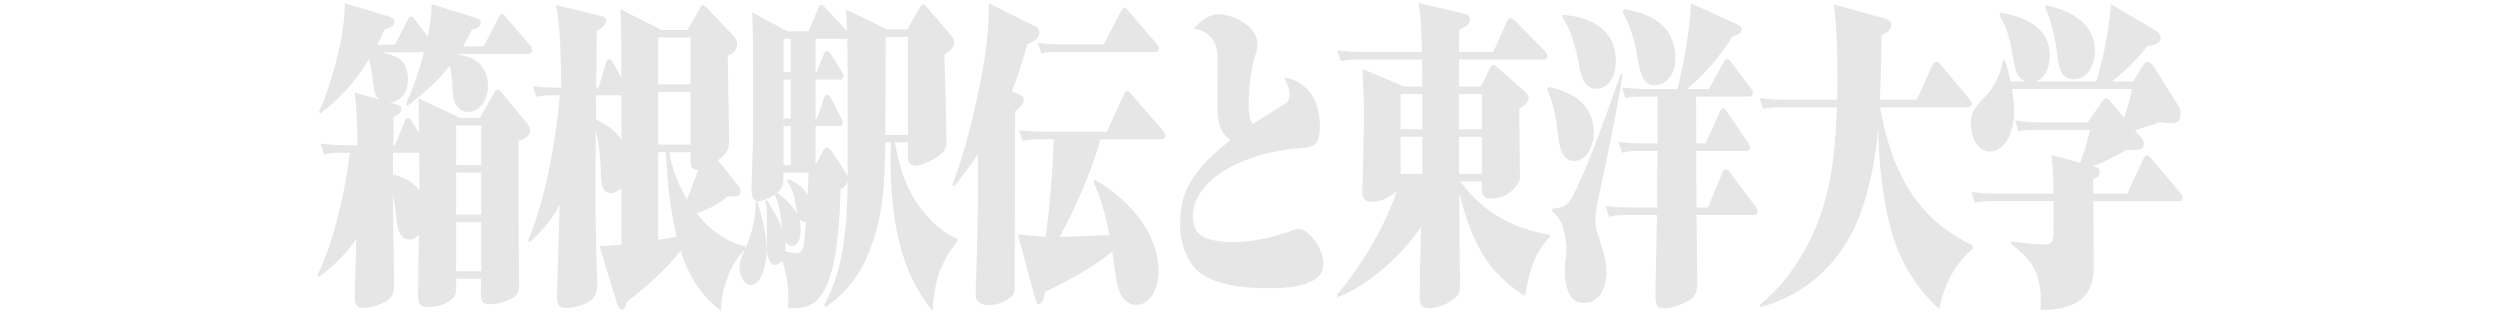
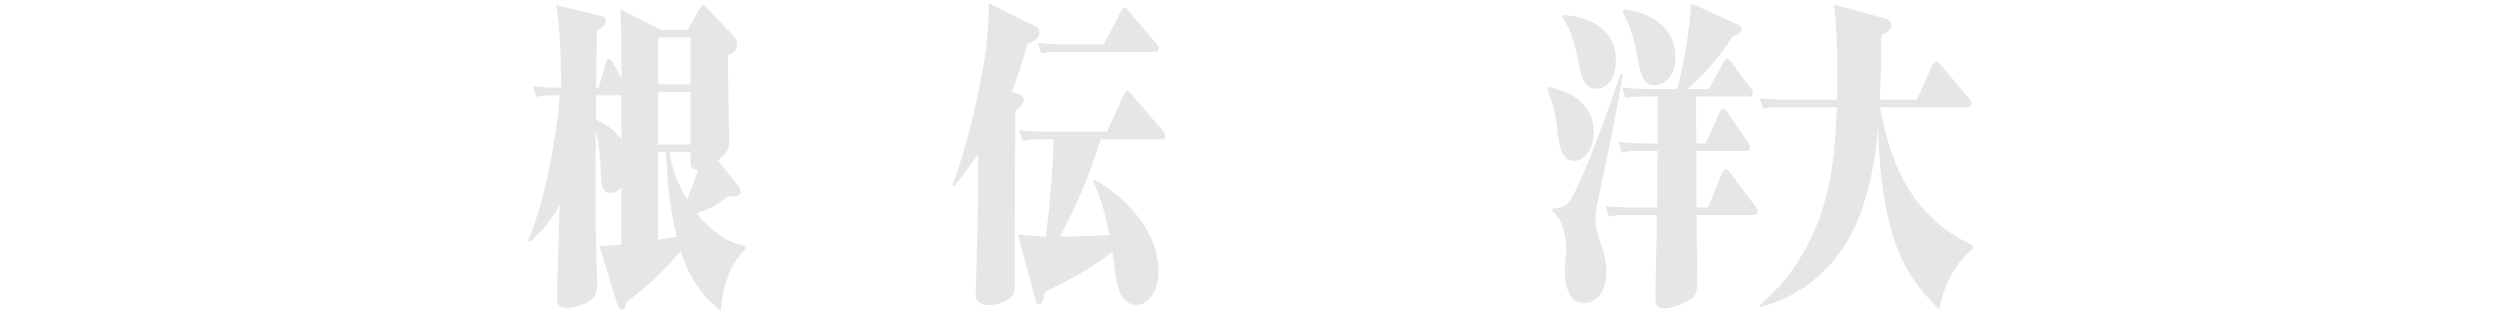
<svg xmlns="http://www.w3.org/2000/svg" id="_レイヤー_2" data-name="レイヤー 2" viewBox="0 0 398 50">
  <g id="_レイヤー_2-2" data-name="レイヤー 2">
    <g>
      <rect width="398" height="50" style="fill: none;" />
      <g>
-         <path d="M62.604,8.874c1.575.5,2.345,1.85,2.345,3.8,0,2.3-1.436,3.55-2.905,3.65l1.26.35c.35.101.595.2.595.7,0,.6-.595.95-1.225,1.25-.035,1.5-.07,3-.07,4.5h.28l1.54-3.8c.14-.35.245-.55.49-.55.28,0,.385.15.63.55l1.155,1.8c0-1.85-.035-3.65-.07-5.5l6.581,3.15h3.185l2.24-3.9c.175-.3.315-.6.63-.6.175,0,.28.1.49.35l3.991,4.8c.28.35.63.75.63,1.35,0,1.15-1.225,1.45-1.82,1.6,0,6.6,0,11.151.035,17.601,0,1.55.07,4.15.07,5.15,0,1.55-.385,2-1.365,2.5-1.085.5-2.206.8-3.36.8-.91,0-1.4-.3-1.4-1.7,0-.8.035-1.55.07-2.35h-3.991v1.4c0,.95-.175,1.5-.77,1.95-1.12.85-2.415,1.15-3.675,1.15-1.19,0-1.61-.25-1.61-1.8,0-3.25.07-6.5.14-9.701-.455.45-.98.75-1.54.75-1.505,0-1.855-1.55-2.03-3.35-.14-1.35-.315-2.55-.595-3.8.035.65.035,1.35.035,2,0,4.2.175,8.401.175,12.601,0,1.3-.385,1.75-1.19,2.3-1.155.75-2.59,1.15-3.851,1.15-.735,0-1.225-.4-1.225-1.55,0-.7.035-2.65.07-3.65.07-2.4.105-3.351.175-5.801-1.715,2.55-3.815,4.5-6.021,6.101l-.175-.3c2.59-5.251,4.411-13.201,5.181-19.501h-1.19c-.98,0-1.96,0-2.94.25l-.56-1.7c1.365.15,2.73.25,4.13.25h1.785c-.035-2.8-.14-5.65-.455-8.4l3.886,1.1c-.7-.6-.875-1.55-.98-2.65-.105-1.3-.315-2.55-.63-3.75-2.17,3.6-4.795,6.45-7.736,8.601l-.245-.15c1.995-4.55,4.13-11.95,4.13-17.351l7.176,2.15c.28.1.7.3.7.8,0,.75-.7,1-1.505,1.15-.385.85-.77,1.7-1.19,2.5h2.8l1.995-3.95c.14-.3.315-.55.56-.55.28,0,.49.3.665.55l1.995,2.65c.35-1.65.595-3.4.63-5.15l7.071,2.2c.49.15.735.25.735.75,0,.7-.7.95-1.435,1.15-.455.9-.875,1.75-1.365,2.6h3.291l2.31-4.55c.14-.3.28-.6.56-.6.21,0,.385.2.665.55l3.781,4.4c.175.2.385.5.385.8,0,.45-.28.6-.56.6h-11.166l-.07.1c1.436.3,2.206.5,3.045,1.15,1.015.8,1.715,2.15,1.715,3.85,0,2.4-1.47,4.15-3.081,4.15s-2.485-1.25-2.555-3.5c-.035-1.3-.14-2.601-.42-3.851-2.03,2.55-4.411,4.601-6.791,6.4l-.245-.3c1.225-2.55,2.135-5.351,2.905-8.25h-6.791c.63.15,1.295.35,1.891.55ZM62.569,24.325v3.45c1.4.35,3.115,1.05,4.2,2.5l-.035-5.95h-4.166ZM72.615,19.975v6.3h3.991v-6.3h-3.991ZM72.615,27.475v6.701h3.991v-6.701h-3.991ZM72.615,35.375v7.801h3.991v-7.801h-3.991Z" style="fill: #e6e6e6;" />
        <path d="M98.76,1.473l6.581,3.3h4.13l1.855-3.3c.245-.45.35-.65.595-.65s.455.25.63.45l4.13,4.35c.35.35.665.75.665,1.4,0,1.05-.84,1.601-1.47,1.8v1.4c0,.6.21,11.301.21,12.301,0,1.6-.875,2.3-1.785,3l3.15,3.95c.21.25.455.55.455.95,0,.8-.7.851-1.085.851-.315,0-.63,0-.945-.05-1.75,1.5-3.081,2.05-4.971,2.75,2.17,2.75,4.831,4.6,7.736,5.201v.45c-.945,1.1-1.89,2.2-2.52,3.75-.735,1.85-1.33,4-1.33,6.15-2.905-2.25-5.111-5.301-6.441-9.601-2.52,3.2-5.67,5.95-8.646,8.2-.07.5-.21,1.15-.665,1.15-.385,0-.665-.5-.805-.95l-2.8-9.15c1.19-.05,2.345-.101,3.5-.25v-9.001c-.49.5-1.085.8-1.68.8-1.295,0-1.505-1.1-1.575-2.7-.105-2.45-.21-4.9-.84-7.201,0,3.15-.035,6.301-.035,9.401,0,4.8.07,8.5.21,12.801.035,1,.07,1.7.07,2.05,0,1.65-.385,2.4-1.436,3-1.085.6-2.275.95-3.43.95-.77,0-1.54-.15-1.54-1.5,0-.601,0-1.2.035-1.801.14-4.4.245-8.75.385-13.15-1.295,2.5-2.975,4.4-4.795,6l-.245-.3c2.73-6.351,4.445-15.751,5.076-23.102h-.805c-.98,0-1.96,0-2.94.25l-.56-1.7c1.365.15,2.765.25,4.13.25h.385c-.07-4.4-.07-8.901-.805-13.151l6.896,1.65c.63.149,1.05.25,1.05.8,0,.75-.7,1.25-1.47,1.65-.035,2.85-.07,6-.105,9.051h.385l1.155-3.9c.105-.35.21-.65.525-.65.28,0,.455.3.63.6l1.33,2.351c0-3.601,0-7.301-.175-10.901ZM94.909,15.174l-.035,3.851c1.436.7,3.045,1.6,4.061,3.25v-7.101h-4.025ZM104.78,13.424h5.146v-7.45h-5.146v7.45ZM109.926,23.025v-8.4h-5.146v8.4h5.146ZM104.78,24.225v13.951c.98-.15,1.96-.3,2.94-.5-1.05-4.4-1.505-8.851-1.68-13.451h-1.26ZM109.365,31.776c.63-1.55,1.225-3.15,1.785-4.75-1.05,0-1.225-.35-1.225-1.8v-1h-3.36c.42,2.8,1.54,5.351,2.8,7.551Z" style="fill: #e6e6e6;" />
-         <path d="M123.433,42.176c-1.12,0-1.365-1.65-1.365-2.9,0-1.3.035-2.6.035-3.9,0-1.85,0-2.35-.28-3.35l.28-.2c.945,1.6,1.646,2.75,2.38,4.4-.175-1.8-.42-3.801-1.155-5.25-1.26.75-1.925,1.05-2.59,1.05h-.175c.735,2.55,1.47,5.05,1.47,7.9,0,2.1-.77,5.45-2.521,5.45-1.015,0-1.785-1.45-1.785-2.8,0-.95.35-1.8.875-2.9,1.085-2.351,1.68-4.65,1.715-7.751-.525-.25-.665-.85-.665-1.6,0-2.5.175-5,.21-7.501.035-3,.035-6,.035-9,0-3.95,0-7.9-.14-11.851l5.601,3h3.36l1.505-3.601c.14-.35.28-.6.525-.6.175,0,.35.149.7.55l3.291,3.5.105.1c-.035-1.15-.07-2.25-.175-3.4l6.546,3.15h3.255l1.715-3.05c.35-.65.525-.9.77-.9s.455.25.84.7l3.64,4.25c.245.3.455.6.455,1.1,0,.8-.525,1.3-1.54,1.95.14,4.55.315,10.9.315,13.801,0,1.1-.385,1.6-1.05,2.15-1.05.9-3.081,1.7-3.815,1.7-.805,0-1.295-.351-1.295-1.75,0-.65.035-1.301.035-1.95h-2.065c.595,3.75,1.785,7.25,3.71,9.95,1.715,2.4,3.851,4.45,6.196,5.351v.5c-2.625,3.25-3.605,6.101-3.92,11-5.076-6.05-6.686-14.5-6.686-24.001,0-.95,0-1.3.035-2.8h-.875c-.07,6.75-.35,12.45-2.975,18.351-1.575,3.551-3.886,6.101-6.511,7.851l-.28-.3c3.221-5.601,3.71-12.901,3.781-19.901-.14.85-.595,1.2-1.12,1.45-.14,4.601-.49,10.951-1.925,14.601-1.645,4.15-3.536,4.351-6.476,4.351.035-.65.07-1.35.07-2,0-1.95-.35-3.851-1.015-5.601-.28.45-.63.7-1.05.7ZM128.719,27.475h-3.99c0,1.851,0,2.351-1.015,3.2,1.155.851,2.415,2,3.22,3.351-.105-.4-.14-.85-.21-1.3-.245-1.45-.63-2.85-1.435-3.9l.21-.3c1.19.45,2.31,1.15,3.08,2.55.07-1.2.105-2.4.14-3.601ZM124.729,11.474h1.155v-5.3h-1.155v5.3ZM124.729,18.874h1.155v-6.2h-1.155v6.2ZM124.729,26.275h1.155v-6.2h-1.155v6.2ZM126.829,40.326c.7,0,1.015-.5,1.19-1.9.105-.9.21-2.05.315-3.15-.105.05-.21.05-.28.05-.315,0-.56-.2-.77-.45.14.55.175,1.15.175,1.7,0,1.25-.35,2.601-1.365,2.601-.455,0-.805-.25-1.085-.75.035.2.035.399.035.649,0,.3-.035.601-.07.95.35.1,1.47.3,1.855.3ZM134.95,12.424c0-2.05-.035-5.3-.07-6.3-.14.05-.21.05-.315.05h-4.726v5.3h.175l1.12-2.8c.14-.35.245-.55.49-.55s.49.2.7.55l1.61,2.65c.14.2.35.45.35.8,0,.45-.28.55-.56.55h-3.886v6.2h.245l1.085-3.2c.105-.3.245-.6.525-.6.315,0,.525.35.665.65l1.505,2.95c.28.6.315.7.315.85,0,.45-.28.55-.525.55h-3.815v6.2l1.19-2.25c.14-.25.35-.55.595-.55.315,0,.595.35.805.65l2.24,3.35c.14.2.245.45.28.7v-15.751ZM140.935,21.475h3.605V5.874h-3.535c0,5.2-.035,10.401-.07,15.601Z" style="fill: #e6e6e6;" />
        <path d="M162.424,15.124c.28.1.56.25.56.75,0,.65-.595,1.25-1.365,1.85,0,8.101-.07,15.351-.07,23.001v4.8c0,.65-.035,1.2-.455,1.6-1.05,1.05-2.52,1.45-3.815,1.45-.56,0-1.19-.2-1.68-.7-.245-.25-.28-.7-.28-1.1,0-1.05.07-2.05.105-3.1.105-4.601.28-9.15.28-13.751v-5.35c-1.225,1.75-2.485,3.45-3.78,5.1l-.315-.25c2.17-5.4,4.271-14.351,5.215-20.601.42-2.75.595-5.5.595-8.3l7.561,3.75c.28.15.49.4.49.9,0,.95-.77,1.4-1.925,1.85-.7,2.601-1.505,5.15-2.45,7.551l1.33.55ZM168.724,37.676c2.625,0,5.286-.15,7.911-.25-.595-3-1.33-5.851-2.555-8.451l.175-.35c4.06,2.2,10.186,7.55,10.186,14.601,0,2.8-1.435,5.301-3.465,5.301-1.575,0-2.45-1.05-2.905-2.55-.56-1.8-.665-4-.98-5.9-3.395,2.7-7.071,4.6-10.711,6.4-.245,1.2-.42,1.95-1.015,1.95-.315,0-.42-.35-.525-.75l-2.8-10.351c1.47.15,2.975.3,4.445.351.665-5.15,1.12-10.301,1.26-15.501h-2.03c-.98,0-1.96,0-2.94.25l-.56-1.7c1.365.15,2.73.25,4.13.25h9.871l2.695-5.9c.14-.3.28-.6.525-.6.21,0,.315.1.7.55l5.006,5.8c.14.15.35.45.35.75,0,.45-.245.601-.525.601h-9.766c-1.61,5.55-3.92,10.75-6.476,15.501ZM169.354,7.073h6.371l2.73-5.25c.21-.4.315-.6.56-.6.21,0,.35.15.665.55l4.411,5.15c.175.2.385.45.385.8,0,.45-.28.55-.525.55h-15.227c-.98,0-1.995,0-2.94.25l-.56-1.7c1.365.2,2.73.25,4.13.25Z" style="fill: #e6e6e6;" />
-         <path d="M202.71,17.675c.98-.6,1.785-1.1,1.926-1.2.385-.25.665-.75.665-1.4,0-.9-.386-1.75-.875-2.75,1.68.25,3.255,1.149,4.305,2.65.875,1.25,1.4,2.95,1.4,5.15,0,2.65-.805,3.351-2.87,3.451-3.325.15-6.931,1-10.221,2.45-1.47.65-3.5,1.801-5.005,3.45-1.225,1.351-2.135,3-2.135,4.951,0,1.1.35,2.2.98,2.8,1.19,1.15,3.92,1.3,5.355,1.3,3.326,0,6.23-.7,9.416-1.8.385-.15.771-.3,1.155-.3.771,0,1.68.8,2.45,1.8.84,1.1,1.436,2.5,1.436,3.75,0,1.95-1.541,2.9-3.501,3.4-1.925.5-4.2.5-5.565.5-1.715,0-4.271-.1-6.616-.7-2.03-.5-3.955-1.4-5.075-2.85-1.295-1.65-2.065-3.95-2.065-6.451,0-2.9.525-4.95,1.61-6.8,1.75-2.95,4.095-4.951,6.405-6.751-1.785-1.4-2.065-2.95-2.065-5.75,0-2.35.035-4.7.035-7.051,0-1.85-.385-3.1-1.541-4.05-.7-.55-1.47-.75-2.24-.9,1.155-1.4,2.485-2.3,4.025-2.3.98,0,2.695.45,4.096,1.45,1.12.8,1.995,1.9,1.995,3.4,0,.55-.175,1.15-.455,2.05-.7,2.4-.945,5.35-.945,7.7,0,1.1.14,2.05.595,2.9.595-.4,2.03-1.3,3.325-2.1Z" style="fill: #e6e6e6;" />
-         <path d="M232.496,28.875c3.78,5.3,9.066,7.65,14.212,8.5v.4c-2.346,2.25-3.291,5.55-3.921,9.351-5.705-3.6-8.4-8.051-10.466-16.401.035,3.7.035,7.35.07,11.101,0,1.1.069,2.2.069,3.3,0,1.2-.14,1.8-.91,2.4-1.225.95-2.66,1.55-4.06,1.55-.91,0-1.471-.35-1.471-1.8,0-3.701.14-7.451.21-11.151-3.36,4.951-8.576,9.351-13.267,11.201l-.104-.4c3.675-4.4,7.386-10.3,9.521-16.501-1.154,1.101-2.695,1.7-4.06,1.7-.841,0-1.471-.5-1.471-1.75,0-.3,0-.5.035-.85.14-1.25.104-3.2.14-4.8.07-2.2.105-4.4.105-6.601,0-2.4-.105-4.75-.21-7.15l6.58,2.8h2.94c-.035-1.45-.035-2.85-.035-4.3h-10.011c-.98,0-1.96,0-2.94.25l-.56-1.7c1.365.15,2.765.25,4.13.25h9.347c-.07-2.35-.07-5.55-.561-7.8l7.315,1.7c.421.1.876.2.876.9,0,.85-.771,1.25-1.681,1.7,0,1.15-.035,2.35-.035,3.5h5.461l2.135-4.85c.105-.25.386-.55.63-.55s.49.25.7.45l4.726,4.8c.245.25.385.45.385.8,0,.45-.279.55-.524.55h-13.512l-.035,4.3h3.536l1.33-2.75c.21-.45.35-.7.63-.7.245,0,.524.3.735.5l4.27,3.75c.28.25.596.55.596.95,0,.85-.771,1.35-1.471,1.75v1.95c0,2,.07,3.95.07,5.95v1.2c0,.6.035,1.2.035,1.85,0,.75-.49,1.351-.875,1.75-1.085,1.15-2.485,1.65-3.851,1.65-.98,0-1.365-.5-1.365-1.9,0-.3,0-.55.035-.85h-3.431ZM222.975,20.574h3.465v-5.6h-3.465v5.6ZM226.44,21.775h-3.465v5.9h3.465v-5.9ZM235.927,20.574v-5.6h-3.676v5.6h3.676ZM235.927,21.775h-3.676c.035,1.15.035,2.25.035,3.4v2.5h3.641v-5.9Z" style="fill: #e6e6e6;" />
        <path d="M250.379,15.224c1.716.95,3.36,3,3.36,5.8,0,2.5-1.365,4.601-3.115,4.601-1.995,0-2.45-2.25-2.73-5.301-.244-2.15-.734-4.2-1.575-6.05l.141-.45c1.33.3,2.66.7,3.92,1.4ZM250.484,31.026c2.205-4.4,3.955-9.251,5.705-14.102.631-1.7,1.226-3.45,1.855-5.2l.28.101c-.945,6.2-2.275,12.2-3.535,18.251-.315,1.55-.806,3.35-.806,4.95,0,1.45.596,2.9,1.016,4.2s.734,2.55.734,4.05c0,2.95-1.399,4.95-3.465,4.95-.84,0-1.715-.2-2.275-1.15-.665-1.15-.875-2.601-.875-4,0-.75.105-1.5.175-2.25.035-.4.07-.8.07-1.2,0-1.35-.28-2.7-.7-3.85-.35-.95-.875-1.55-1.505-2.1v-.45c1.54-.15,2.38-.3,3.325-2.2ZM254.404,4.073c1.61,1.1,2.836,2.851,2.836,5.551s-1.226,4.5-3.15,4.5c-1.646,0-2.275-1.45-2.66-3.5-.525-2.8-1.19-5.701-2.66-7.801l.034-.45c1.61.101,3.851.5,5.601,1.7ZM272.047,14.174l2.345-4.25c.141-.25.315-.55.561-.55.279,0,.489.3.665.55l3.08,4.1c.28.35.35.45.35.75,0,.45-.244.6-.524.6h-8.506c0,2.5,0,5,.035,7.45h1.505l2.205-4.95c.14-.3.315-.6.561-.6.279,0,.454.3.63.55l3.325,4.851c.14.2.314.5.314.8,0,.45-.244.55-.524.55h-8.016c0,3,0,6,.034,9.001h1.82l2.275-5.5c.141-.35.315-.6.561-.6.279,0,.489.3.665.55l4.061,5.4c.14.2.35.5.35.8,0,.45-.28.55-.525.55h-9.206c.035,3.6.105,7.25.105,10.851,0,1.45-.35,2.25-1.295,2.75-1.155.6-2.591,1.25-3.851,1.25s-1.505-.35-1.505-2.15c0-2.25.104-4.5.14-6.75.035-2,.07-3.95.105-5.95h-4.691c-.979,0-1.96,0-2.939.3l-.561-1.75c1.365.2,2.766.25,4.131.25h4.095v-4.75c0-1.4.035-2.8.07-4.25h-2.73c-.979,0-1.96,0-2.94.3l-.56-1.75c1.365.2,2.766.25,4.13.25h2.101v-7.45h-2.17c-.98,0-1.961,0-2.94.25l-.561-1.7c1.365.15,2.766.25,4.131.25h4.69c1.085-4.4,1.925-9,2.17-13.65l7.352,3.35c.314.15.699.351.699.75,0,.6-.489.9-1.399,1.15-2.136,3.3-4.551,6.101-7.281,8.4h3.466ZM264.275,3.724c1.436,1.15,2.45,2.95,2.45,5.5,0,2.7-1.54,4.351-3.36,4.351-2.135,0-2.345-2.8-2.8-5.15-.42-2.351-1.19-4.551-2.205-6.5l.14-.45c1.715.2,4.025.8,5.775,2.25Z" style="fill: #e6e6e6;" />
        <path d="M314.082,39.075v.45c-2.66,2.4-4.48,5.301-5.355,9.701-3.256-3-6.056-7-7.561-12.25-1.506-5.301-2.03-11.051-2.171-16.701-.35,4.7-1.26,9.45-2.8,13.651-3.115,8.55-9.451,13.25-15.892,14.951l-.175-.35c4.69-3.7,8.646-9.901,10.536-17.001,1.26-4.75,1.575-9.551,1.785-14.451h-8.821c-.98,0-1.96,0-2.94.25l-.56-1.7c1.364.15,2.765.25,4.13.25h8.226c.035-1.15.035-2.25.035-3.4,0-3.9-.069-7.85-.56-11.75l8.226,2.25c.665.2.91.55.91,1.05,0,.8-.771,1.2-1.575,1.6,0,3.4-.07,6.8-.245,10.25h5.881l2.485-5.5c.14-.3.385-.55.63-.55s.455.2.665.45l4.551,5.451c.175.2.385.45.385.75,0,.45-.28.6-.561.6h-14.001c2.03,11.701,6.896,18.301,14.771,22.001Z" style="fill: #e6e6e6;" />
-         <path d="M338.651,30.825l2.556-5.5c.175-.35.314-.6.595-.6.175,0,.315.1.665.5l4.621,5.45c.279.351.385.5.385.75,0,.5-.28.601-.561.601h-13.651l.07,10.45c0,2.3-.63,4.551-2.835,5.75-1.54.85-3.501,1.1-4.866,1.1h-.77c.035-.55.035-.85.035-1.3,0-3.2-.63-5-2.065-6.751-.735-.9-1.646-1.65-2.695-2.45v-.399c1.82.25,3.641.5,5.461.5,1.225,0,1.33-.8,1.33-2.45v-4.45h-9.592c-.979,0-1.96,0-2.939.25l-.561-1.7c1.365.15,2.766.25,4.131.25h8.961c-.035-2.05-.105-4.101-.351-6.15l4.586,1.25c.595-1.7,1.189-3.45,1.575-5.25h-8.437c-.979,0-1.96,0-2.94.25l-.56-1.75c1.365.2,2.766.3,4.131.3h7.455l2.275-3.301c.175-.25.351-.5.595-.5.351,0,.631.351.876.65l2.03,2.4c.489-1.5.979-2.95,1.295-4.551h-19.147c.175,1.15.351,2.3.351,3.45,0,3.25-1.365,6.5-3.886,6.5-1.681,0-3.011-1.9-3.011-4.35,0-1.25.21-2.05.98-2.95.455-.55,1.05-1.2,1.575-1.75,1.295-1.4,2.17-3.25,2.59-5.551h.28c.351,1.15.665,2.301.91,3.45h2.346c-.98-.35-1.506-1.45-1.751-2.7-.175-.85-.314-1.7-.454-2.5-.351-1.95-.98-3.8-1.926-5.35l.245-.4c1.226.25,2.976.6,4.48,1.45,1.785,1,3.29,2.6,3.29,5.4,0,2-.91,3.7-2.31,4.1h9.695c.771-2.35,1.365-5.05,1.785-7.65.245-1.6.455-3.2.561-4.65l7.28,4.301c.351.2.631.5.631,1,0,.9-.91,1.25-2.101,1.35-1.715,2.2-3.641,4.101-5.671,5.65h3.396l1.646-2.65c.21-.35.385-.5.63-.5.385,0,.735.35.98.75l4.025,6.4c.175.3.279.75.279,1.2,0,1-.455,1.45-1.33,1.45-.7,0-1.399-.1-2.1-.149-1.261.5-2.556.9-3.851,1.25l1.015,1.2c.21.25.42.5.42.85,0,.95-.455,1.1-1.819,1.1h-1.016c-1.715,1-3.465,1.9-5.25,2.6l.63.2c.314.1.42.25.42.7,0,.6-.315.85-1.05,1.2l.034,2.25h5.391ZM330.041,2.424c1.89,1.1,3.465,2.85,3.465,5.65,0,2.6-1.47,4.55-3.255,4.55-1.926,0-2.485-1.35-2.766-4.05-.28-2.6-.91-5.15-1.89-7.351l.104-.4c1.19.25,2.87.75,4.341,1.6Z" style="fill: #e6e6e6;" />
      </g>
    </g>
  </g>
</svg>